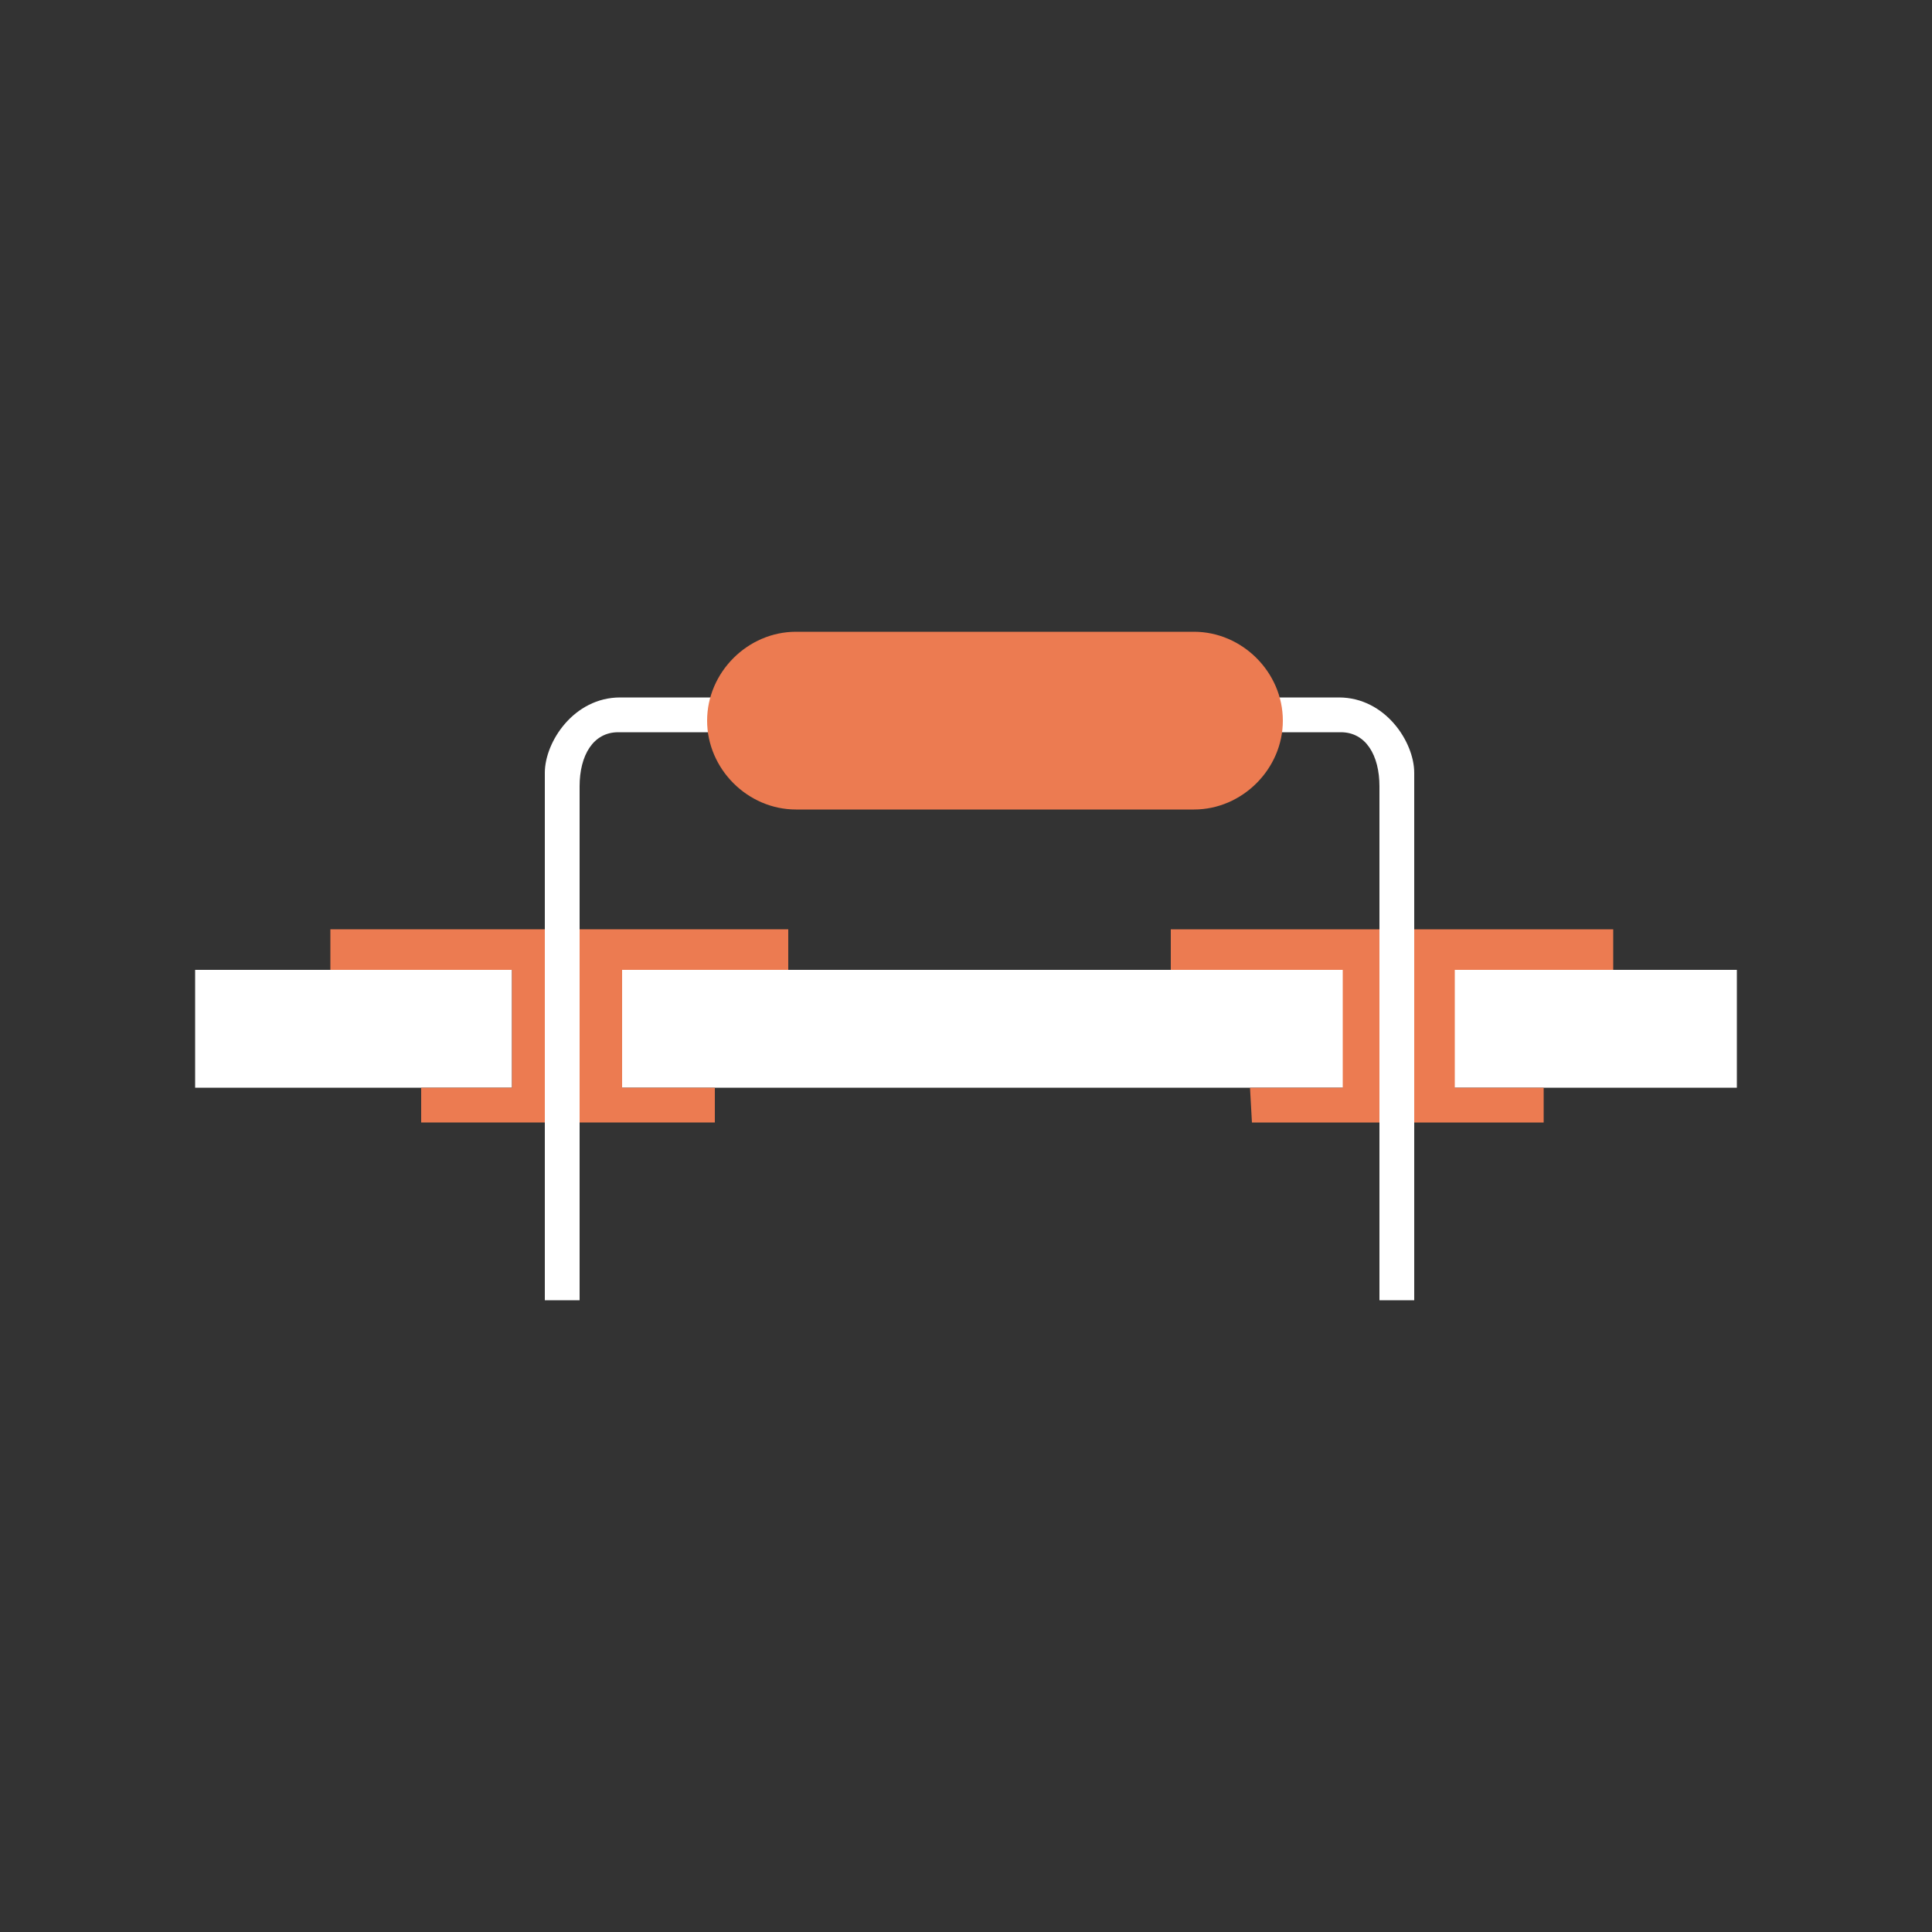
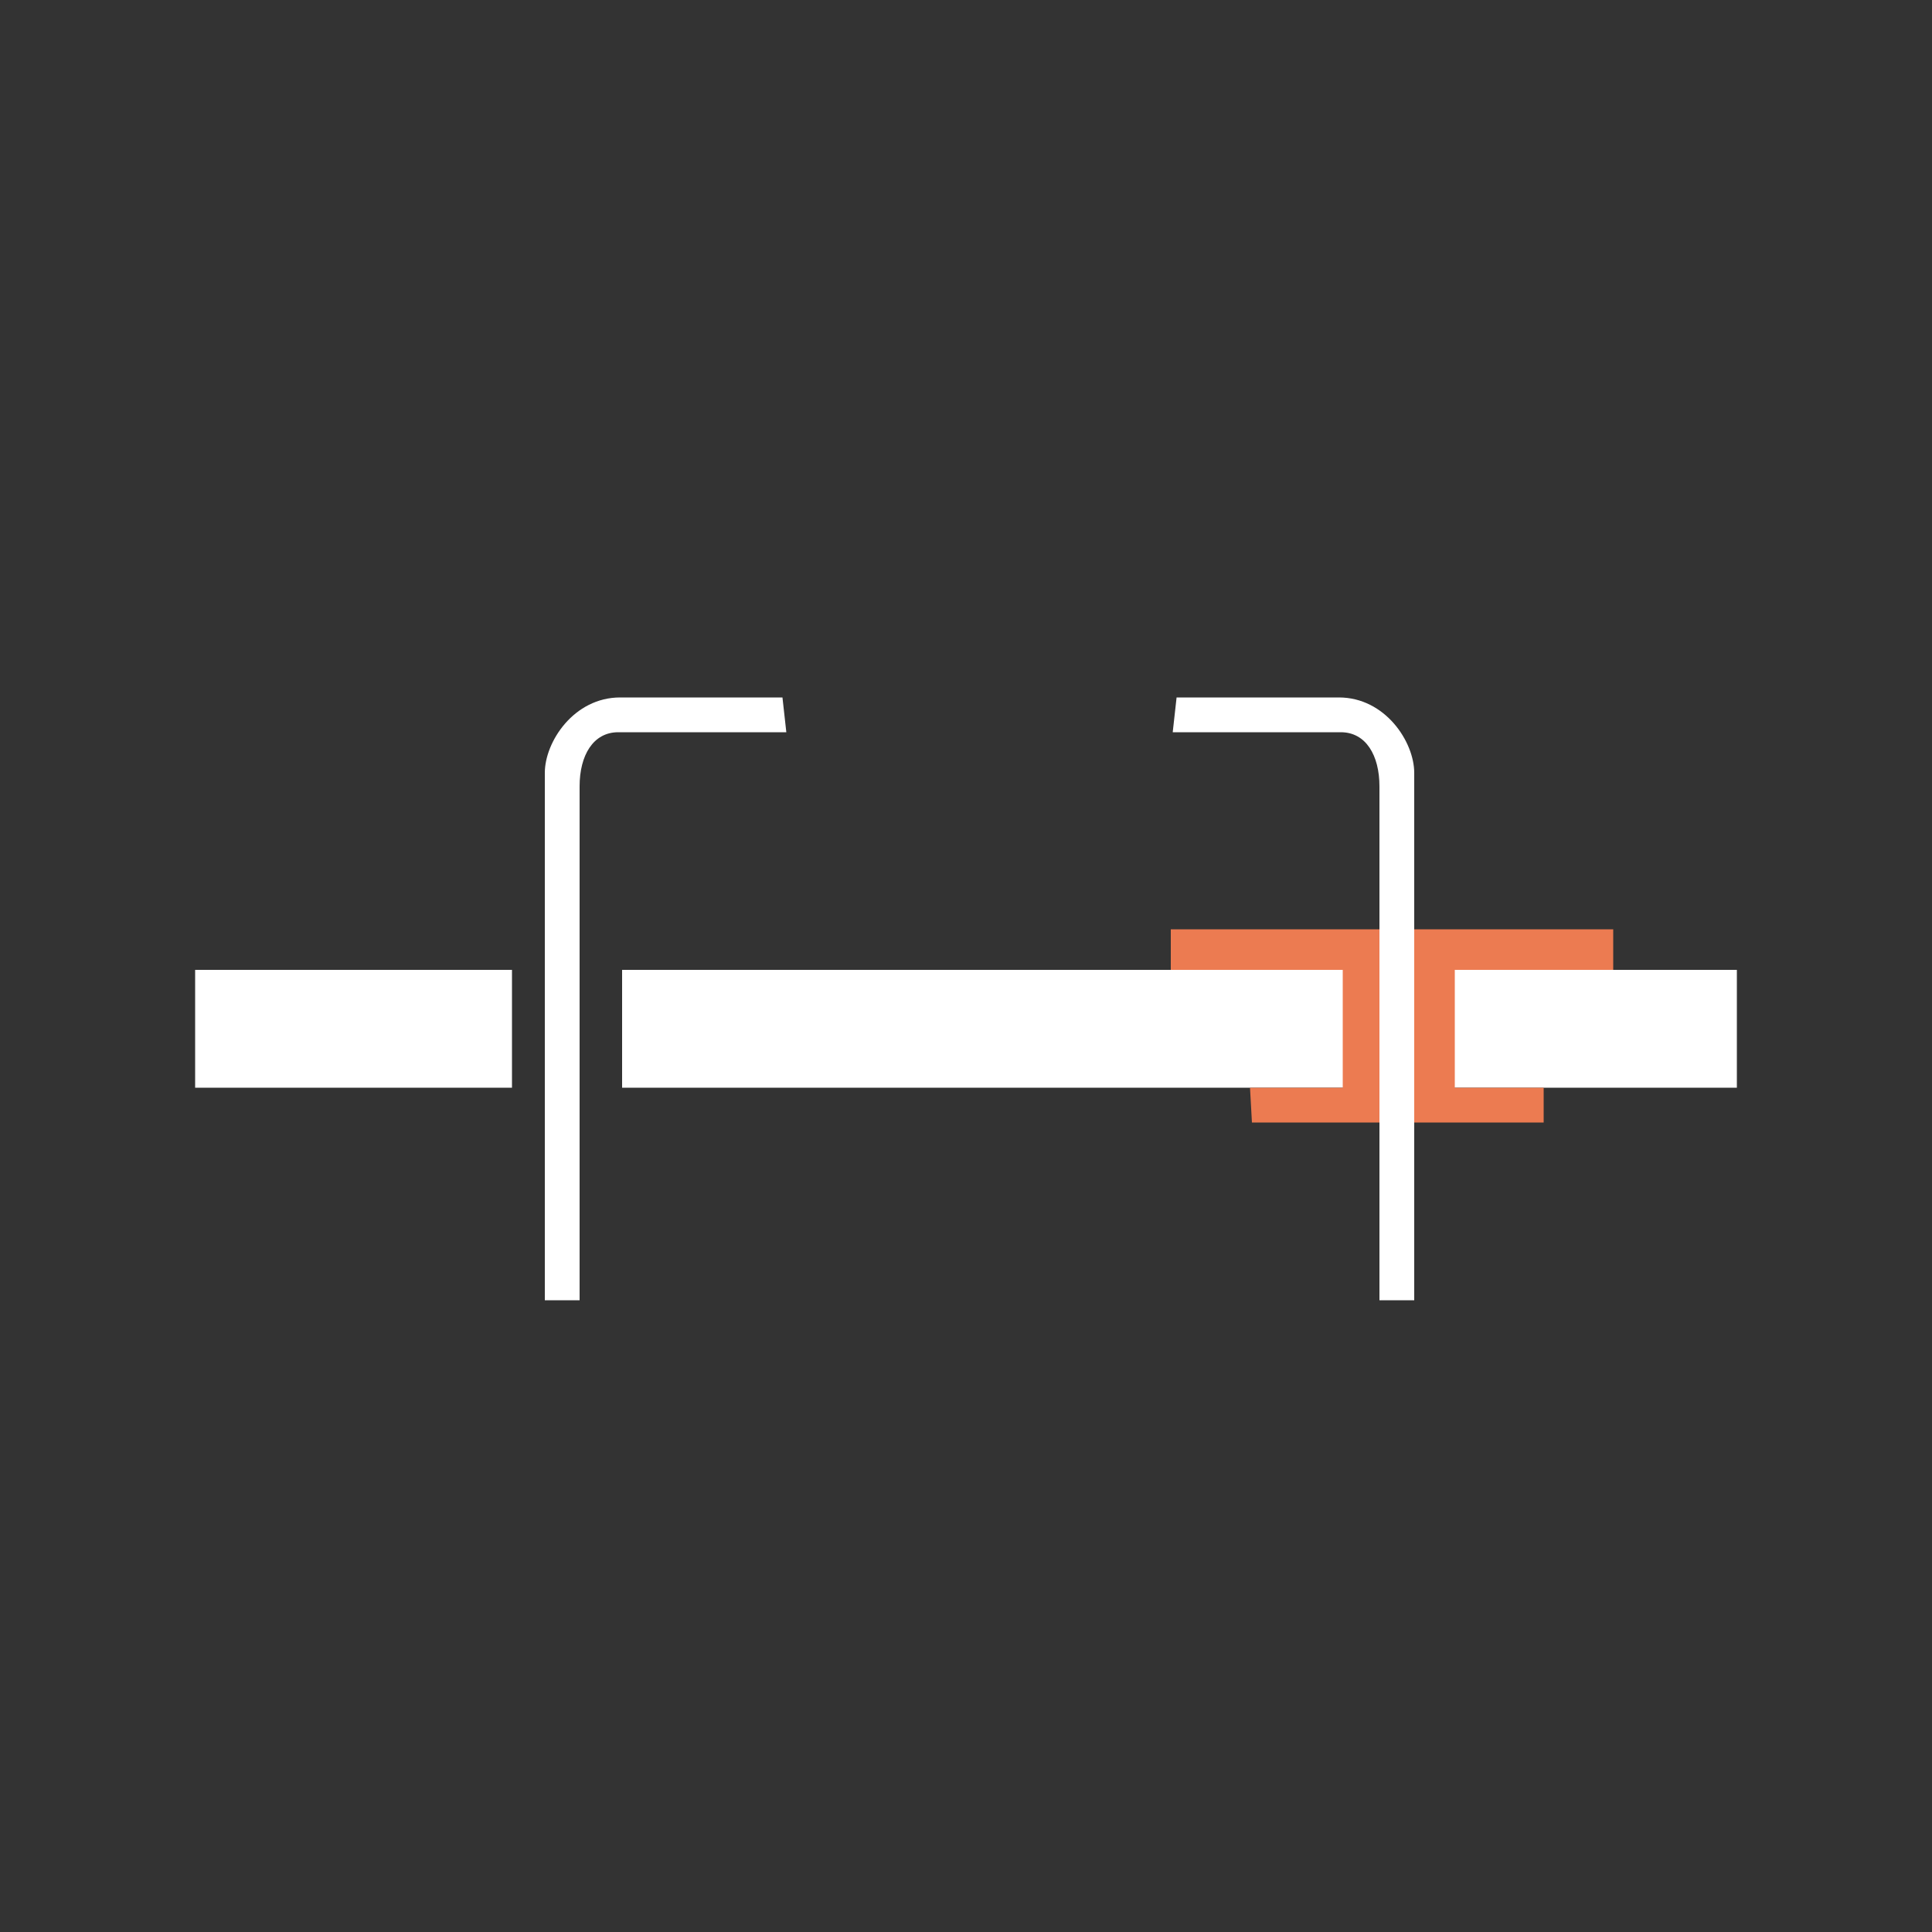
<svg xmlns="http://www.w3.org/2000/svg" version="1.1" id="Calque_1" x="0px" y="0px" viewBox="0 0 100 100" style="enable-background:new 0 0 100 100;" xml:space="preserve">
  <rect x="0" y="0" width="100" height="100" fill="#333333" stroke="none" />
  <style type="text/css">
	.st0{fill:#171546;}
	.st1{fill:#EC7B51;}
	.st2{fill:none;}
	.st3{clip-path:url(#SVGID_2_);}
	.st4{fill:#ACACAC;}
	.st5{fill:#2F2575;}
	.st6{fill:#FFFFFF;}
	.st7{clip-path:url(#SVGID_4_);}
	.st8{clip-path:url(#SVGID_6_);}
	.st9{clip-path:url(#SVGID_8_);}
	.st10{clip-path:url(#SVGID_10_);}
	.st11{clip-path:url(#SVGID_12_);}
	.st12{fill:#5641F7;}
	.st13{clip-path:url(#SVGID_14_);}
	.st14{clip-path:url(#SVGID_16_);}
	.st15{clip-path:url(#SVGID_18_);}
	.st16{fill:#EC7B51;stroke:#FFFFFF;stroke-width:0.412;stroke-linejoin:round;stroke-miterlimit:10;}
	.st17{fill:#2F2575;stroke:#FFFFFF;stroke-width:0.412;stroke-linejoin:round;stroke-miterlimit:10;}
	.st18{fill:#EC7B51;stroke:#2F2575;stroke-width:0.412;stroke-linejoin:round;stroke-miterlimit:10;}
	.st19{fill:none;stroke:#2F2575;stroke-width:0.412;stroke-linejoin:round;stroke-miterlimit:10;}
	.st20{fill:#EC7B51;stroke:#FFFFFF;stroke-width:0.331;stroke-linejoin:round;stroke-miterlimit:10;}
	.st21{fill:#2F2575;stroke:#FFFFFF;stroke-width:0.331;stroke-linejoin:round;stroke-miterlimit:10;}
	.st22{fill:#EC7B51;stroke:#2F2575;stroke-width:0.331;stroke-linejoin:round;stroke-miterlimit:10;}
	.st23{fill:none;stroke:#2F2575;stroke-width:0.331;stroke-linejoin:round;stroke-miterlimit:10;}
	.st24{fill:none;stroke:#EC7B51;stroke-miterlimit:10;}
	.st25{fill:#2F2575;stroke:#FFFFFF;stroke-linejoin:round;stroke-miterlimit:10;}
	.st26{fill:#FFFFFF;stroke:#FFFFFF;stroke-linejoin:round;stroke-miterlimit:10;}
	.st27{fill:none;stroke:#EC7B51;stroke-width:0.783;stroke-linejoin:round;stroke-miterlimit:10;}
	.st28{fill:none;stroke:#EC7B51;stroke-width:0.783;stroke-miterlimit:10;}
	.st29{fill:none;stroke:#EC7B51;stroke-linecap:round;stroke-linejoin:round;stroke-miterlimit:10;}
	.st30{fill:none;stroke:#EC7B51;stroke-width:0.783;stroke-linecap:round;stroke-miterlimit:10;}
	.st31{fill:none;stroke:#EC7B51;stroke-width:0.842;stroke-miterlimit:10;}
	.st32{fill:#EC7B51;stroke:#EC7B51;stroke-width:0.842;stroke-miterlimit:10;}
	.st33{fill:none;stroke:#EC7B51;stroke-width:0.96;stroke-miterlimit:10;}
	.st34{fill:#2F2575;stroke:#EC7B51;stroke-width:0.842;stroke-linejoin:round;stroke-miterlimit:10;}
	.st35{fill:none;stroke:#FFFFFF;stroke-width:0.631;stroke-linejoin:round;stroke-miterlimit:10;}
	.st36{fill:none;stroke:#EC7B51;stroke-width:0.421;stroke-linejoin:round;stroke-miterlimit:10;}
	.st37{fill:none;stroke:#EC7B51;stroke-width:0.842;stroke-linejoin:round;stroke-miterlimit:10;}
	.st38{fill:none;stroke:#FFFFFF;stroke-width:0.631;stroke-linecap:round;stroke-linejoin:round;stroke-miterlimit:10;}
	.st39{fill:none;stroke:#EC7B51;stroke-width:0.5;stroke-linecap:round;stroke-linejoin:round;stroke-miterlimit:10;}
	.st40{clip-path:url(#SVGID_20_);}
	.st41{fill:#ED7B51;}
	.st42{fill:#3C3A8C;}
	.st43{fill:#3E3D40;}
	.st44{fill:#531E67;}
	.st45{clip-path:url(#SVGID_22_);}
	.st46{clip-path:url(#SVGID_24_);}
	.st47{fill:#1A171B;}
	.st48{clip-path:url(#SVGID_26_);}
	.st49{clip-path:url(#SVGID_28_);fill:#FFFFFF;}
	.st50{clip-path:url(#SVGID_30_);fill:#FFFFFF;}
	.st51{fill:#EC7B51;stroke:#EC7B51;stroke-width:0.455;stroke-miterlimit:10;}
	.st52{clip-path:url(#SVGID_32_);}
	.st53{clip-path:url(#SVGID_34_);}
	.st54{clip-path:url(#SVGID_36_);}
	.st55{fill:none;stroke:#FFFFFF;stroke-width:0.926;stroke-linecap:round;stroke-linejoin:round;}
	.st56{clip-path:url(#SVGID_38_);}
	.st57{clip-path:url(#SVGID_40_);}
	.st58{clip-path:url(#SVGID_42_);}
	.st59{clip-path:url(#SVGID_44_);}
	.st60{fill:#F18F00;}
	.st61{clip-path:url(#SVGID_46_);}
</style>
  <g>
    <rect class="st2" width="100" height="100" />
    <g>
      <rect x="10.1" y="50.2" class="st6" width="16.4" height="6.1" />
      <rect x="74.6" y="50.2" class="st6" width="15.3" height="6.1" />
      <rect x="32.2" y="50.2" class="st6" width="37.4" height="6.1" />
-       <polygon class="st1" points="37,58.1 30.2,58.1 26.5,58.1 21.8,58.1 21.8,56.3 26.5,56.3 26.5,50.2 17.1,50.2 17.1,48.1     40.8,48.1 40.8,50.2 32.2,50.2 32.2,56.3 37,56.3   " />
      <polygon class="st1" points="64.8,58.1 71.6,58.1 75.3,58.1 79.9,58.1 79.9,56.3 75.3,56.3 75.3,50.2 83.5,50.2 83.5,48.1     60.6,48.1 60.6,50.2 69.5,50.2 69.5,56.3 64.7,56.3   " />
-       <path class="st6" d="M28.2,67.3c0,0,0-25.7,0-27.3s1.5-3.9,3.9-3.9c2.4,0,8.4,0,8.4,0l0.2,1.8c0,0-6.8,0-8.7,0c-1.3,0-2,1.2-2,2.8    c0,1,0,26.6,0,26.6H28.2z" />
+       <path class="st6" d="M28.2,67.3c0,0,0-25.7,0-27.3s1.5-3.9,3.9-3.9c2.4,0,8.4,0,8.4,0l0.2,1.8c0,0-6.8,0-8.7,0c-1.3,0-2,1.2-2,2.8    c0,1,0,26.6,0,26.6H28.2" />
      <path class="st6" d="M73.2,67.3c0,0,0-25.7,0-27.3s-1.5-3.9-3.9-3.9c-2.4,0-8.4,0-8.4,0l-0.2,1.8c0,0,6.8,0,8.7,0    c1.3,0,2,1.2,2,2.8c0,1,0,26.6,0,26.6H73.2z" />
-       <path class="st1" d="M61.8,41.9H41.2c-2.5,0-4.6-2.1-4.6-4.6v0c0-2.5,2.1-4.6,4.6-4.6h20.6c2.5,0,4.6,2.1,4.6,4.6v0    C66.4,39.8,64.3,41.9,61.8,41.9z" />
    </g>
  </g>
</svg>